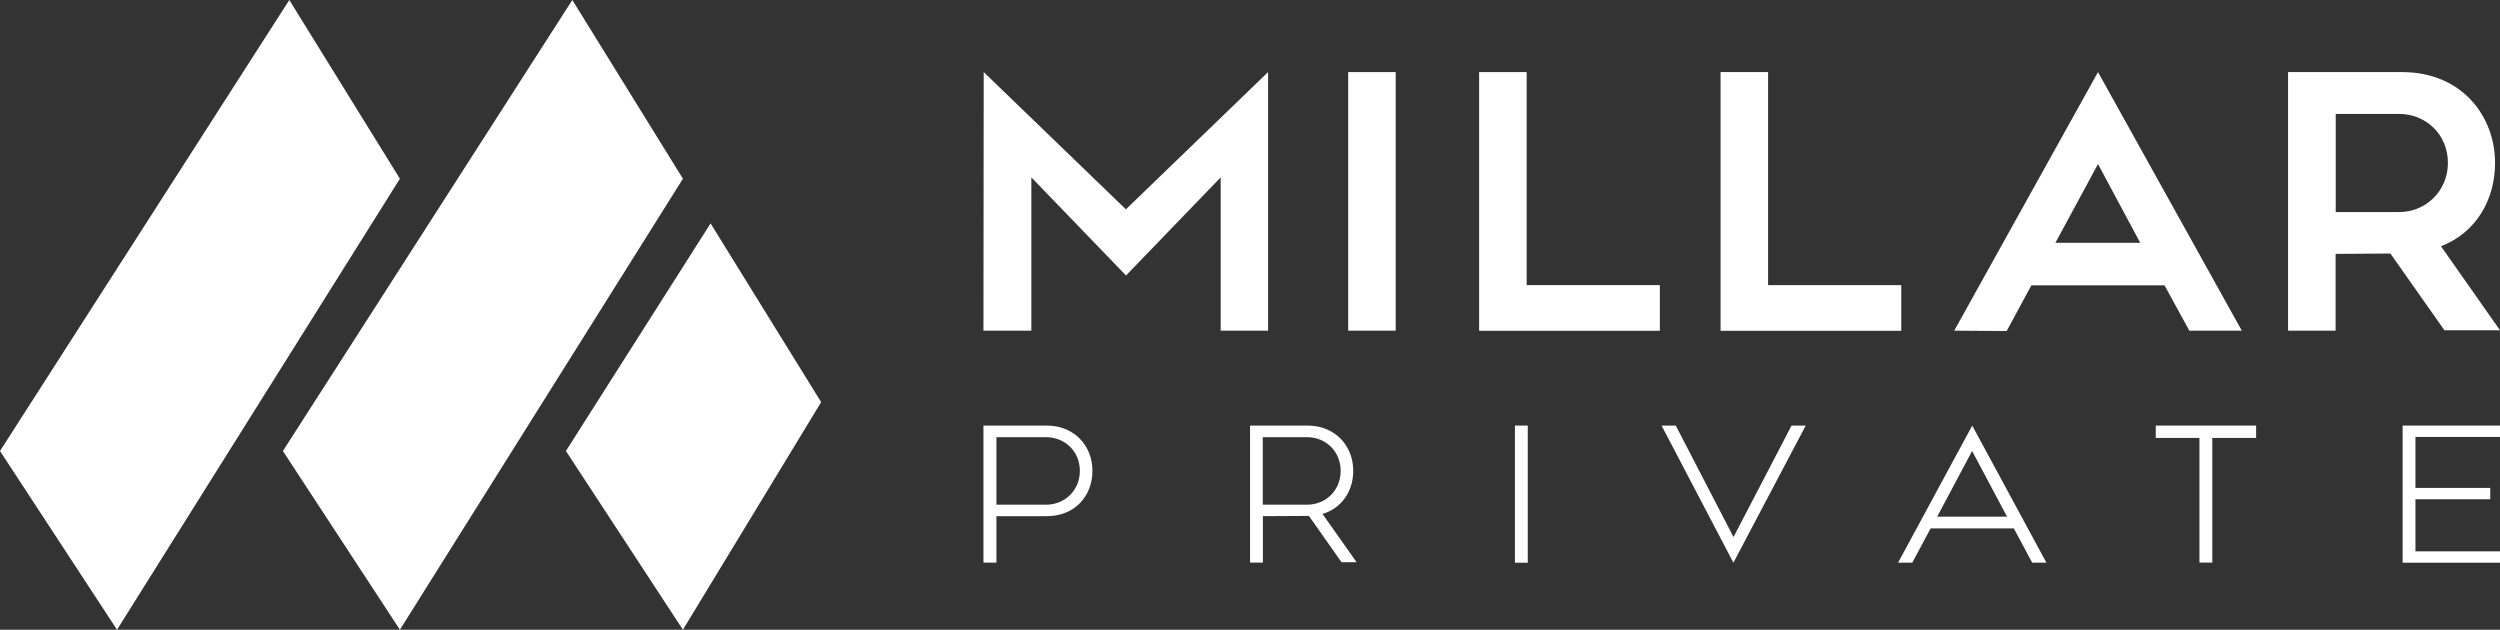
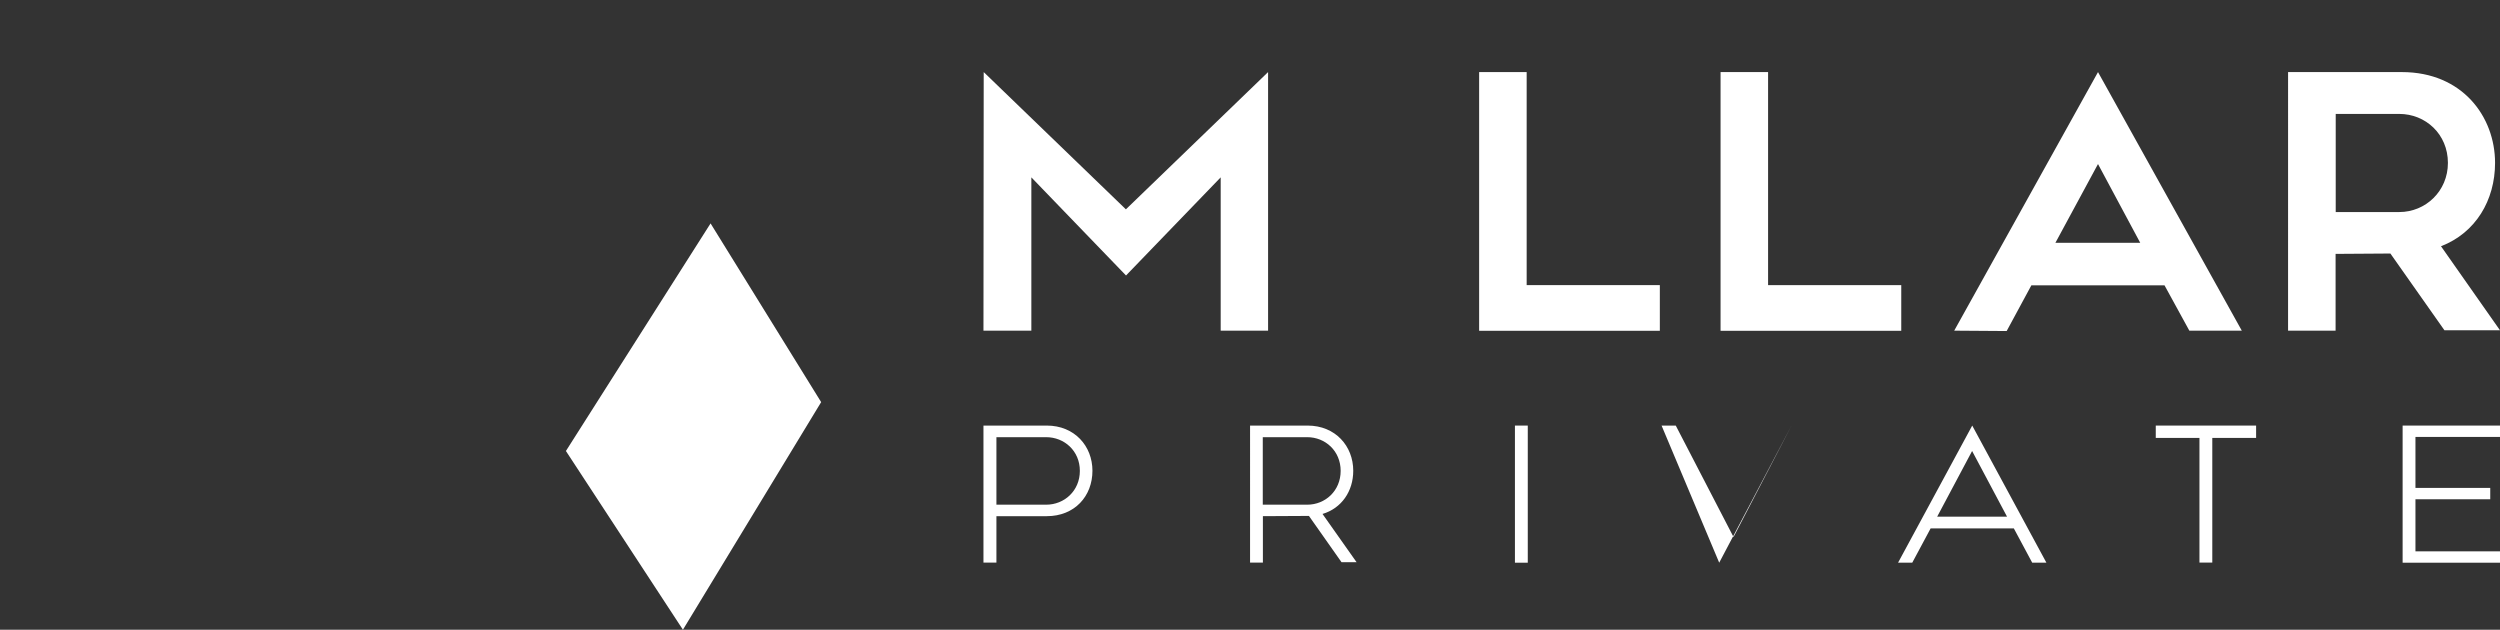
<svg xmlns="http://www.w3.org/2000/svg" id="Layer_1" x="0px" y="0px" viewBox="0 0 202.55 51.02" style="enable-background:new 0 0 202.55 51.02;" xml:space="preserve">
  <rect x="0" y="0" width="202.55" height="51.02" fill="#333333" stroke="none" />
  <style type="text/css">	.st0{fill:#FFFFFF;}</style>
  <g>
    <g>
      <g>
        <path class="st0" d="M79.7,5.84l11.52,11.12l11.52-11.12v20.95H98.9V14.37l-7.67,7.95l-7.67-7.95v12.42h-3.88L79.7,5.84z" />
-         <path class="st0" d="M109.23,5.84h3.85v20.95h-3.85V5.84z" />
        <path class="st0" d="M119.84,5.84h3.85v17.26h10.79v3.7h-14.64V5.84z" />
        <path class="st0" d="M139.4,5.84h3.85v17.26h10.79v3.7H139.4V5.84z" />
        <path class="st0" d="M175.37,23.12h-10.79l-2,3.7l-4.25-0.03l11.65-20.95l11.65,20.95h-4.25L175.37,23.12z M173.4,19.67    l-3.42-6.38l-3.45,6.38H173.4z" />
        <path class="st0" d="M185.39,5.84h9.21c4.9,0,7.55,3.61,7.55,7.36c0,3.02-1.57,5.67-4.38,6.75l4.78,6.81h-4.5l-4.38-6.22    l-4.44,0.03v6.22h-3.85V5.84z M189.24,17.18h5.15c2.13,0,3.94-1.69,3.94-3.98c0-2.34-1.82-3.97-3.94-3.97h-5.15V17.18z" />
      </g>
    </g>
    <g>
      <path class="st0" d="M79.67,34.48h5.14c2.26,0,3.7,1.67,3.7,3.66c0,2.06-1.44,3.68-3.7,3.68h-4.08v3.76h-1.05V34.48z M84.76,40.89   c1.47,0,2.73-1.12,2.73-2.74c0-1.62-1.26-2.73-2.73-2.73h-4.03v5.47H84.76z" />
      <path class="st0" d="M101.27,34.48h4.67c2.26,0,3.7,1.67,3.7,3.66c0,1.67-0.95,3.04-2.49,3.5l2.76,3.91h-1.22l-2.64-3.75   l-3.73,0.02v3.76h-1.04V34.48z M102.31,40.89h3.6c1.46,0,2.71-1.12,2.71-2.74c0-1.62-1.25-2.73-2.71-2.73h-3.6V40.89z" />
      <path class="st0" d="M122.74,34.48h1.04v11.11h-1.04V34.48z" />
-       <path class="st0" d="M134.62,34.48h1.15l4.68,9.03l4.7-9.03h1.15l-5.86,11.11L134.62,34.48z" />
+       <path class="st0" d="M134.62,34.48h1.15l4.68,9.03l4.7-9.03l-5.86,11.11L134.62,34.48z" />
      <path class="st0" d="M163.16,42.81h-6.74l-1.49,2.78h-1.15l6.01-11.11l6.01,11.11h-1.15L163.16,42.81z M162.61,41.86l-2.83-5.32   l-2.83,5.32H162.61z" />
      <path class="st0" d="M178.21,35.48h-3.55v-1h8.13v1h-3.55v10.1h-1.04V35.48z" />
      <path class="st0" d="M194.66,34.48h7.9v0.92h-6.86v4.13h6.06v0.92h-6.06v4.22h6.86v0.92h-7.9V34.48z" />
    </g>
    <path class="st0" d="M92.74,9.1" />
    <path class="st0" d="M124.03,9.1" />
    <g>
      <g>
-         <polygon class="st0" points="23.44,0 32.4,14.48 9.48,51.02 0,36.54    " />
-         <polygon class="st0" points="46.37,0 55.33,14.48 32.4,51.02 22.92,36.54    " />
        <polygon class="st0" points="57.57,18.1 66.53,32.58 55.33,51.02 45.85,36.54    " />
      </g>
    </g>
  </g>
</svg>